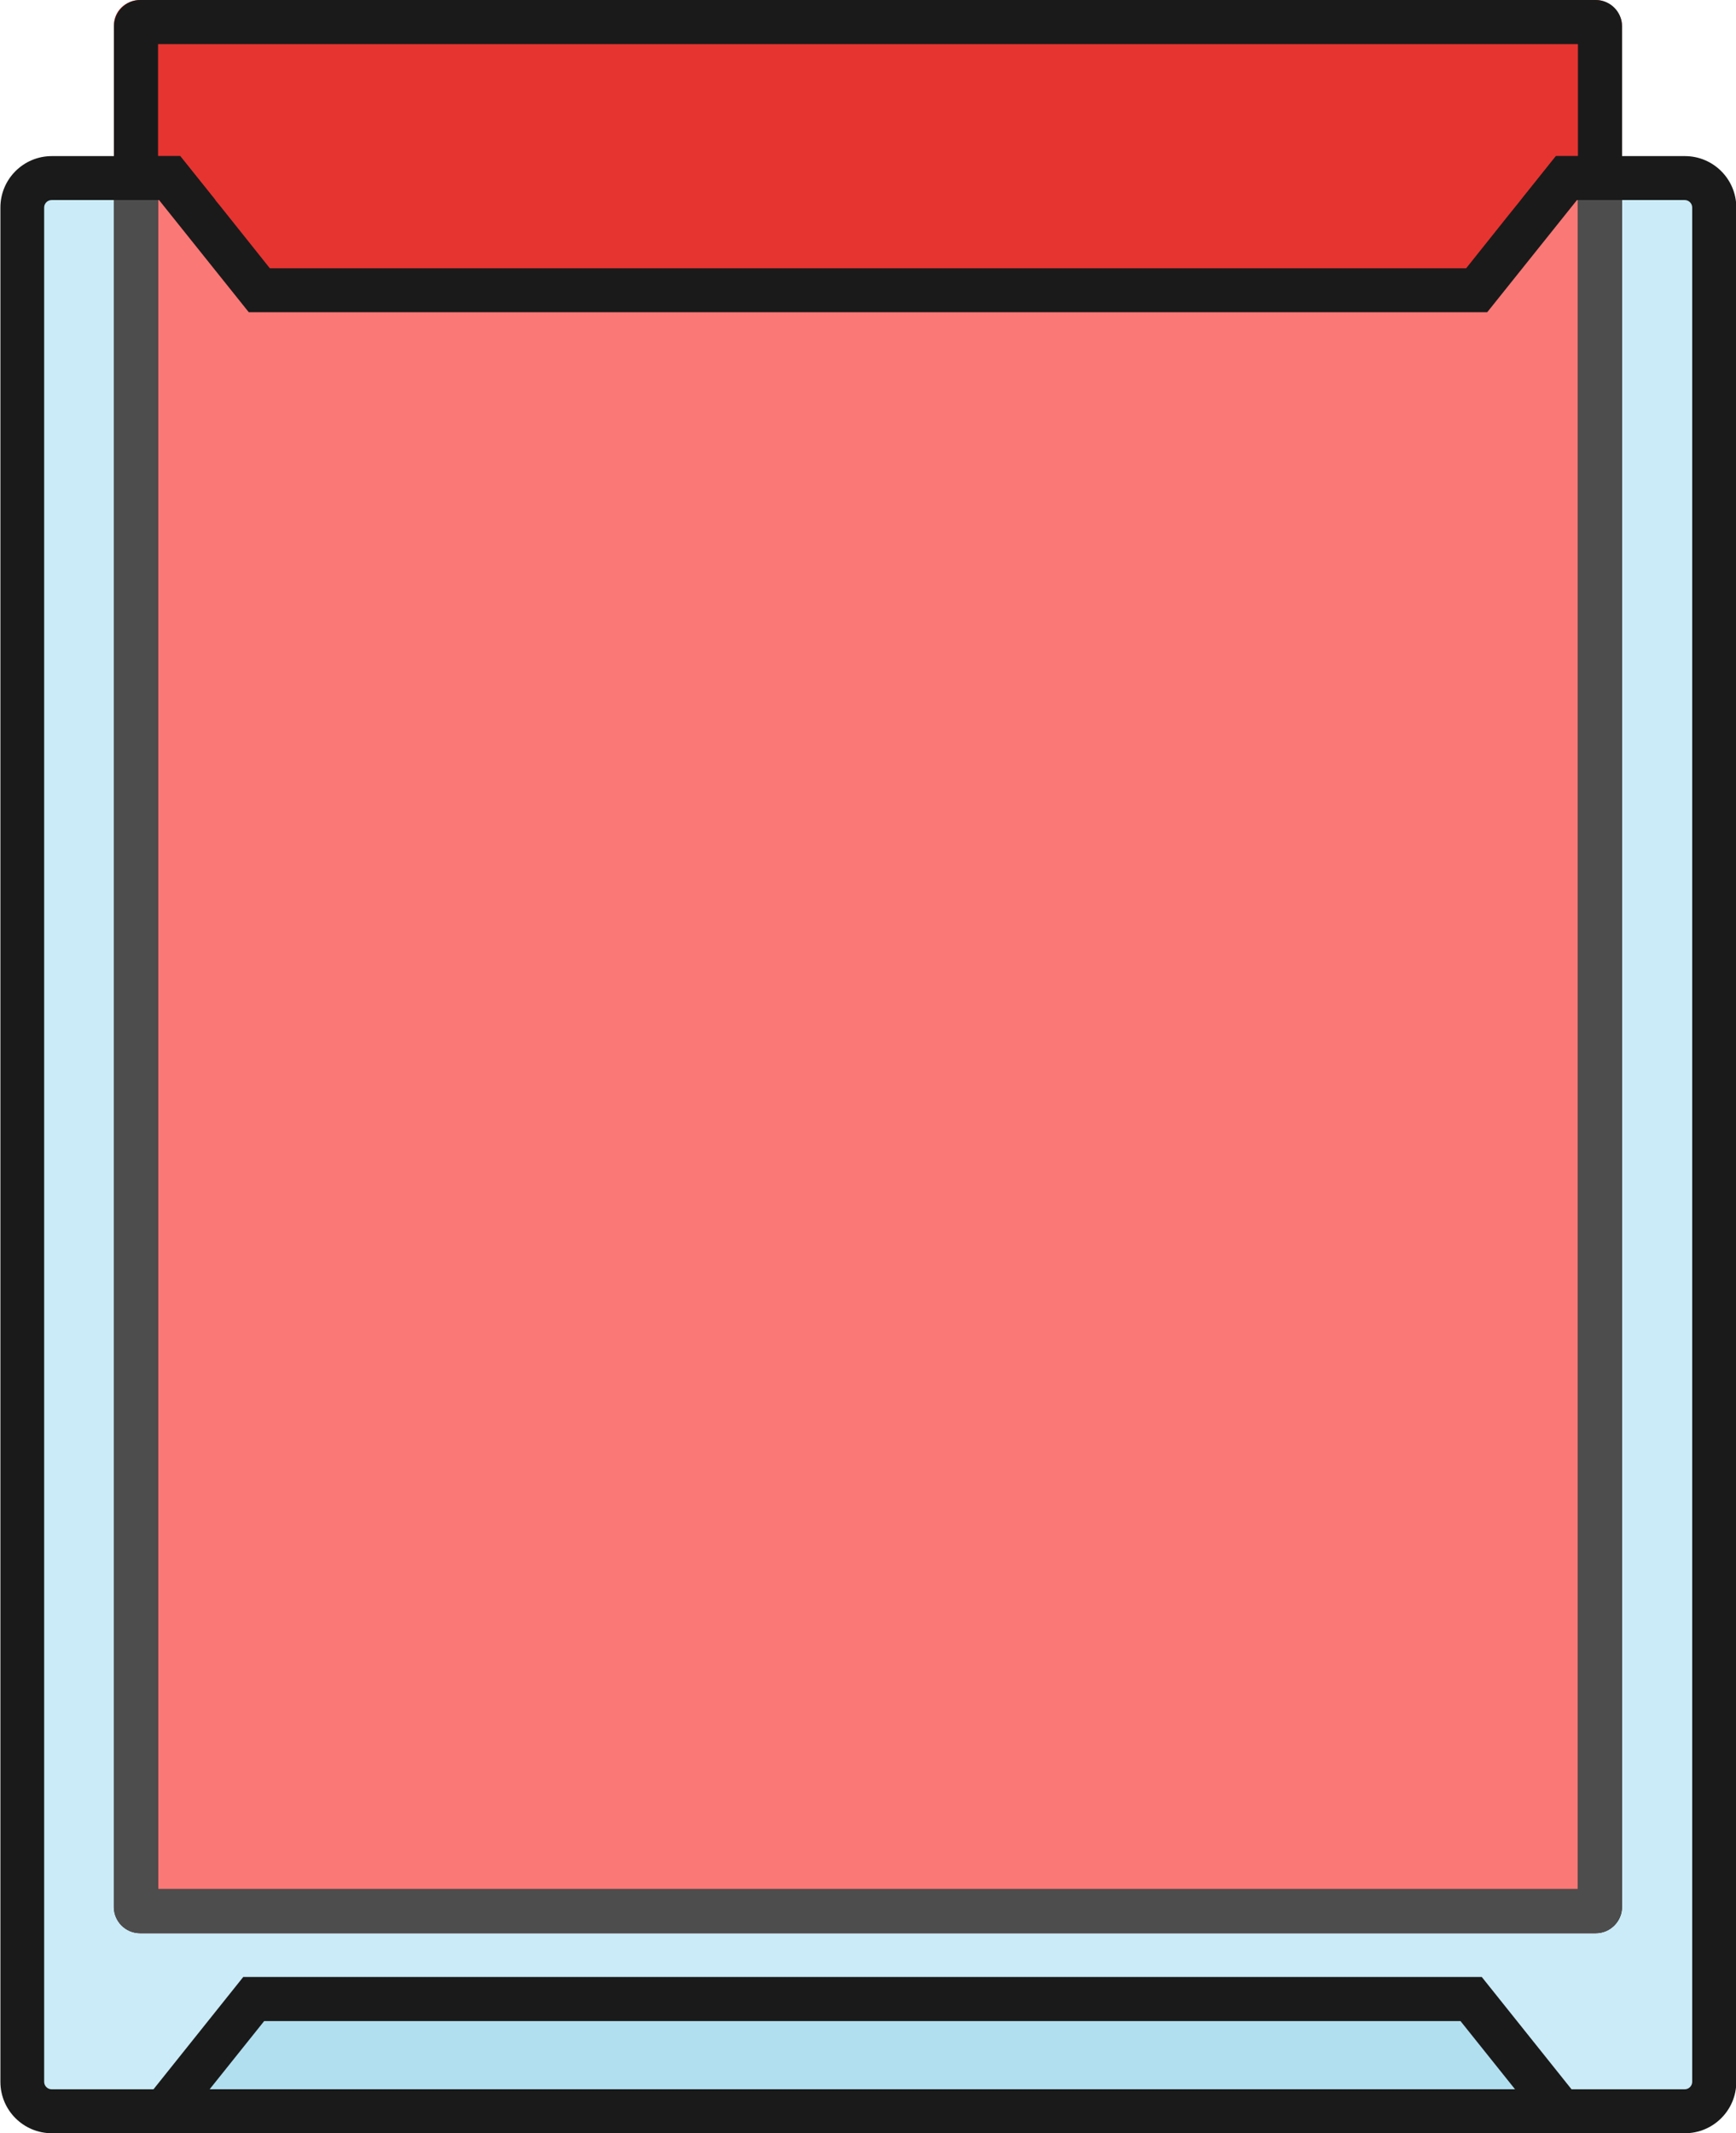
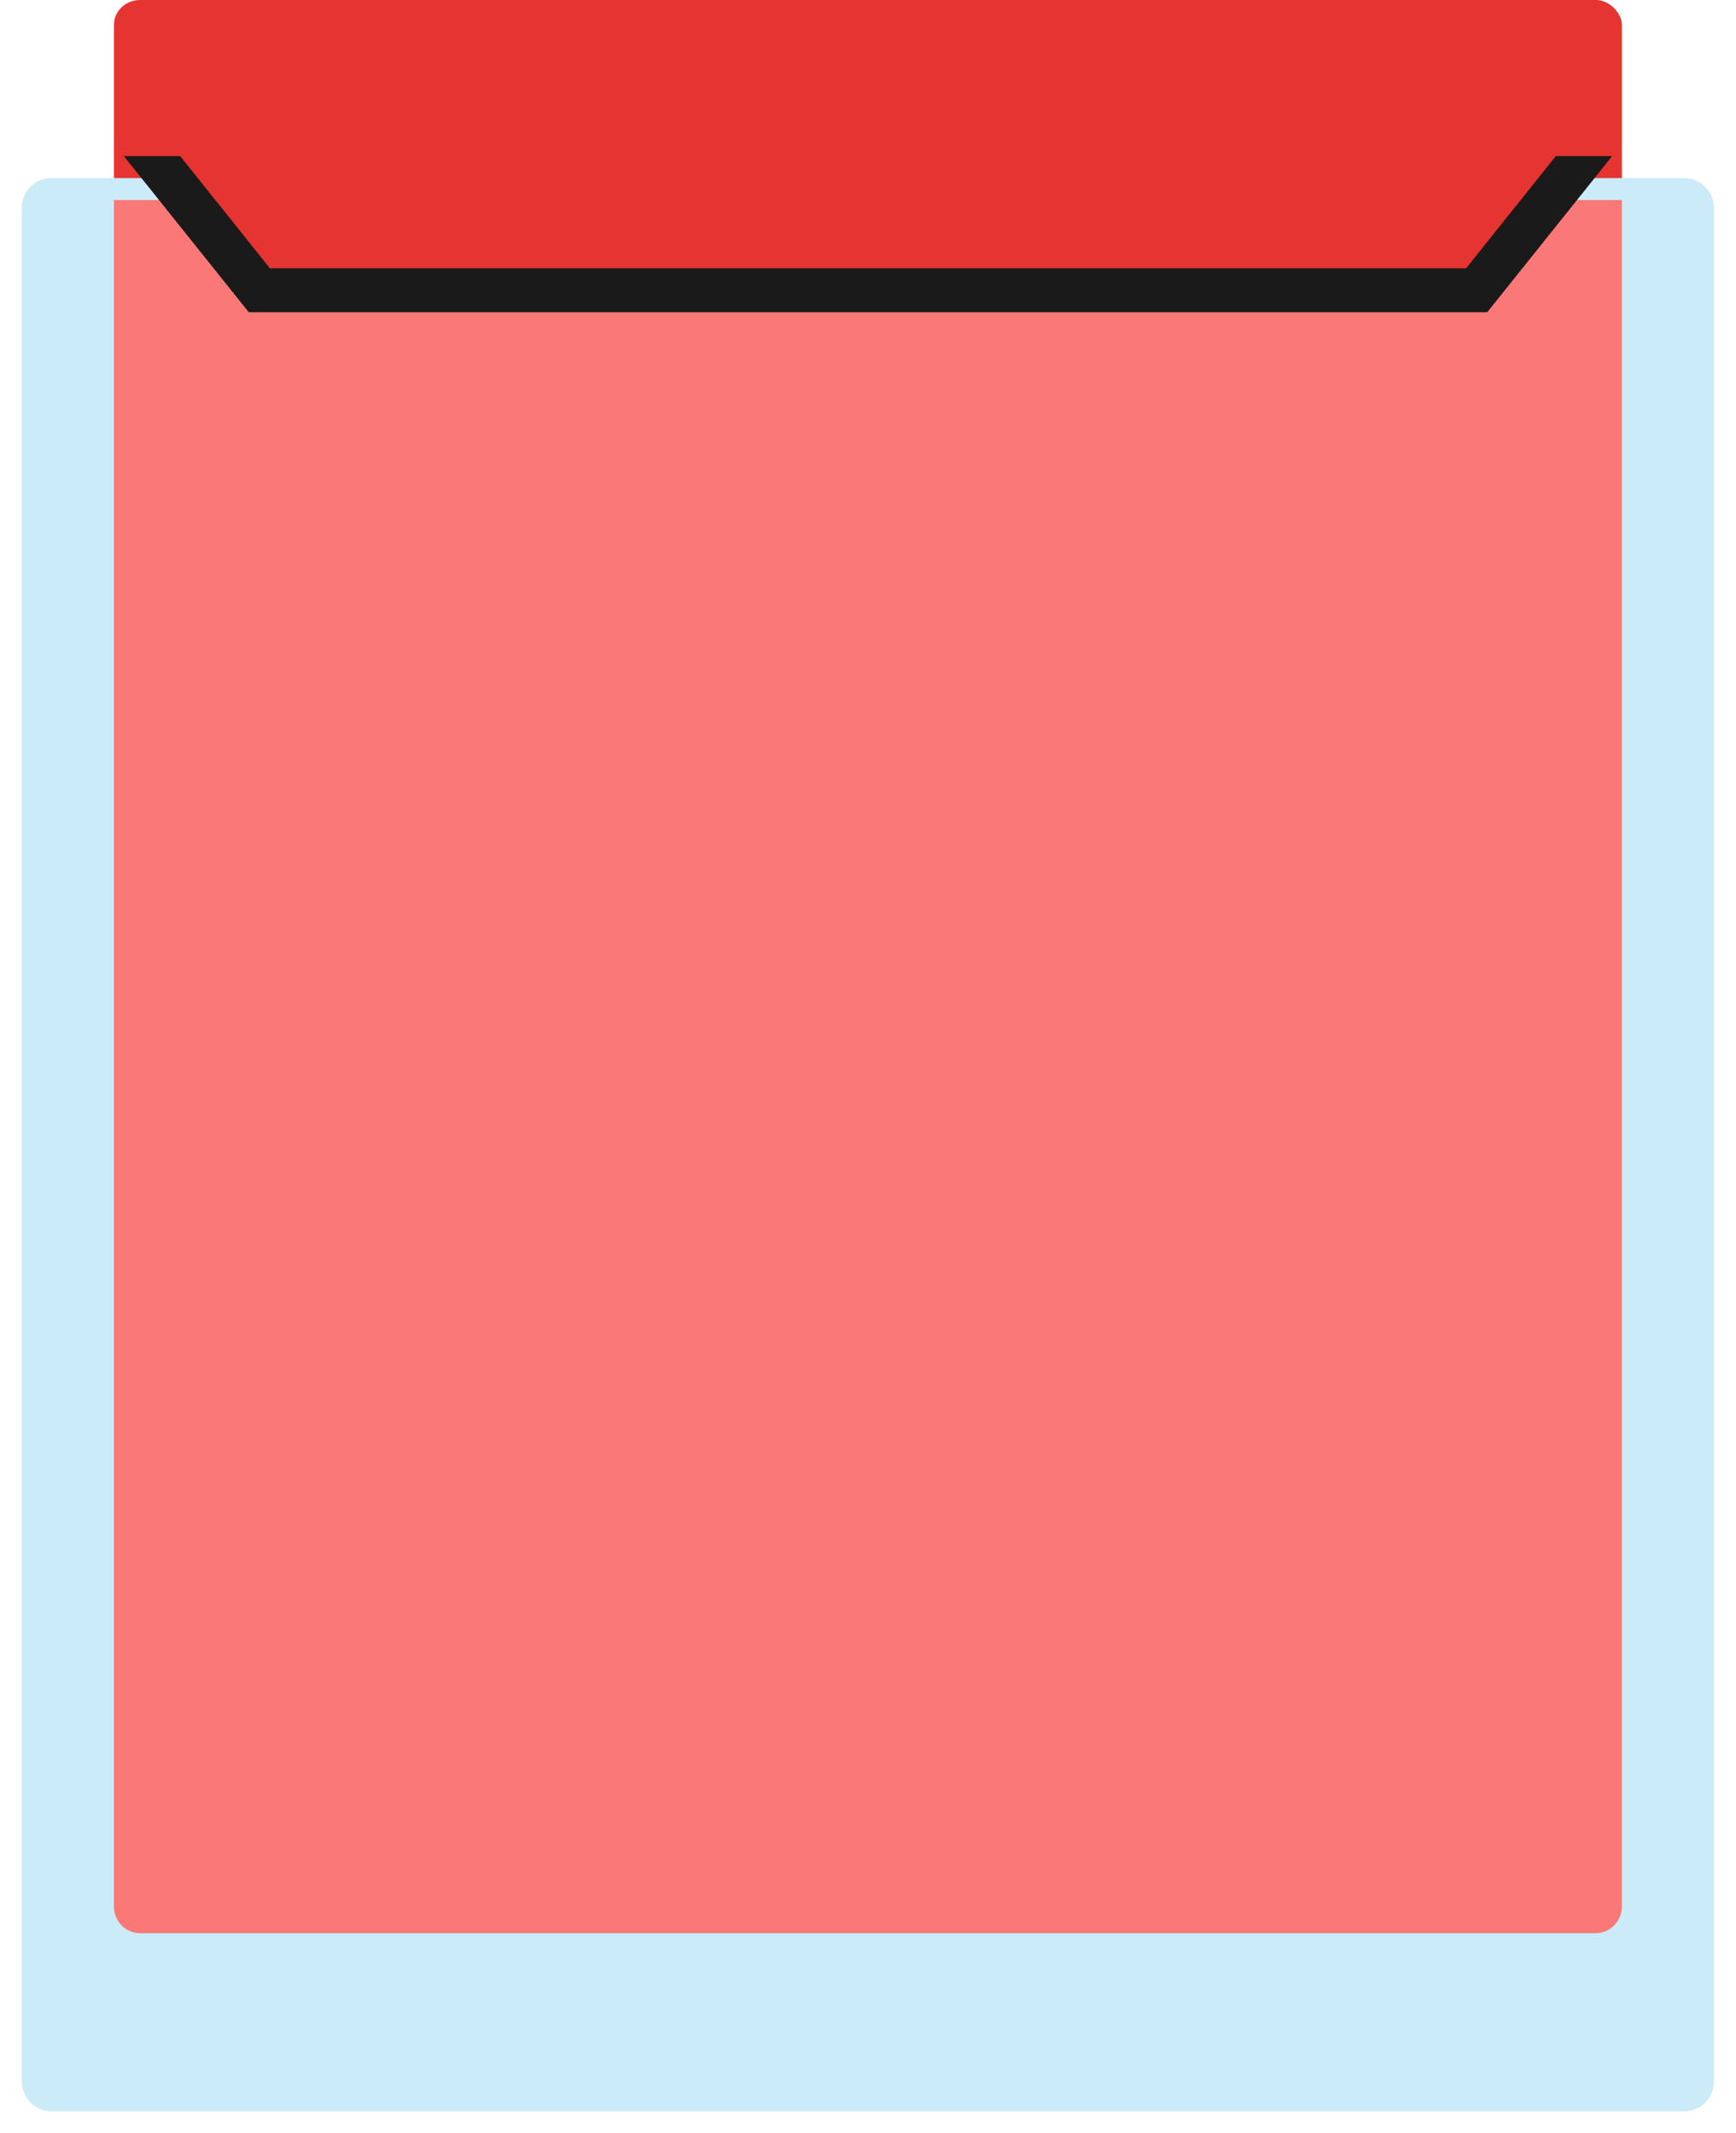
<svg xmlns="http://www.w3.org/2000/svg" xml:space="preserve" width="6.743mm" height="8.284mm" version="1.1" style="shape-rendering:geometricPrecision; text-rendering:geometricPrecision; image-rendering:optimizeQuality; fill-rule:evenodd; clip-rule:evenodd" viewBox="0 0 97.99 120.39">
  <defs>
    <style type="text/css">
   
    .fil4 {fill:#1A1A1A}
    .fil5 {fill:#4D4D4D}
    .fil3 {fill:#B2DFF0}
    .fil1 {fill:#CAEBF7}
    .fil0 {fill:#E63431}
    .fil2 {fill:#FA7876}
   
  </style>
  </defs>
  <g id="Layer_x0020_1">
    <rect class="fil0" x="6.43" y="-0" width="85.12" height="109.1" rx="1.48" ry="1.4" />
    <path class="fil1" d="M2.9 10.05l6.67 0 5.06 6.34 34.36 0 34.36 0 5.06 -6.34 6.67 0c0.91,0 1.66,0.75 1.66,1.66l0 105.78c0,0.91 -0.74,1.66 -1.66,1.66l-92.19 0c-0.91,0 -1.66,-0.75 -1.66,-1.66l0 -105.78c0,-0.91 0.75,-1.66 1.66,-1.66z" />
    <path class="fil2" d="M6.43 11.29l4.13 0 4.07 5.09 34.36 0 34.36 0 4.07 -5.09 4.13 0 0 96.31c0,0.82 -0.66,1.5 -1.48,1.5l-82.16 0c-0.82,0 -1.48,-0.67 -1.48,-1.5l0 -96.31z" />
-     <polygon class="fil3" points="9.26,119.15 48.68,119.15 88.11,119.15 83.04,112.81 48.68,112.81 14.32,112.81 " />
-     <path class="fil4" d="M2.9 8.81l7.27 0 1.99 2.48 -9.25 0c-0.23,0 -0.42,0.19 -0.42,0.42l0 105.78c0,0.23 0.19,0.42 0.42,0.42l92.19 0c0.23,0 0.42,-0.19 0.42,-0.42l0 -105.78c0,-0.23 -0.19,-0.42 -0.42,-0.42l-9.25 0 1.99 -2.48 7.27 0c1.6,0 2.9,1.3 2.9,2.9l0 105.78c0,1.6 -1.3,2.9 -2.9,2.9l-92.19 0c-1.6,0 -2.9,-1.3 -2.9,-2.9l0 -105.78c0,-1.6 1.3,-2.9 2.9,-2.9z" />
-     <path class="fil4" d="M6.68 120.39l7.05 -8.82 69.91 0 7.05 8.82 -84.01 0zm5.16 -2.48l73.68 0 -3.08 -3.85 -67.53 0 -3.08 3.85z" />
-     <path class="fil4" d="M7.91 0l82.17 0c0.81,0 1.48,0.66 1.48,1.48l0 106.14c0,0.81 -0.66,1.48 -1.48,1.48l-82.17 0c-0.82,0 -1.48,-0.66 -1.48,-1.48l0 -106.14c0,-0.81 0.66,-1.48 1.48,-1.48zm1.01 2.49l80.15 0 0 104.12 -80.15 0 0 -104.12z" />
-     <path class="fil5" d="M91.55 11.29l0 96.33c0,0.81 -0.66,1.48 -1.48,1.48l-82.17 0c-0.82,0 -1.48,-0.66 -1.48,-1.48l0 -96.33 2.49 0 0 95.32 80.15 0 0 -95.32 2.49 0z" />
    <polygon class="fil4" points="6.99,8.81 14.04,17.62 83.95,17.62 91,8.81 87.82,8.81 85.84,11.29 85.17,12.12 82.76,15.14 15.23,15.14 12.43,11.63 12.15,11.29 10.17,8.81 " />
  </g>
</svg>